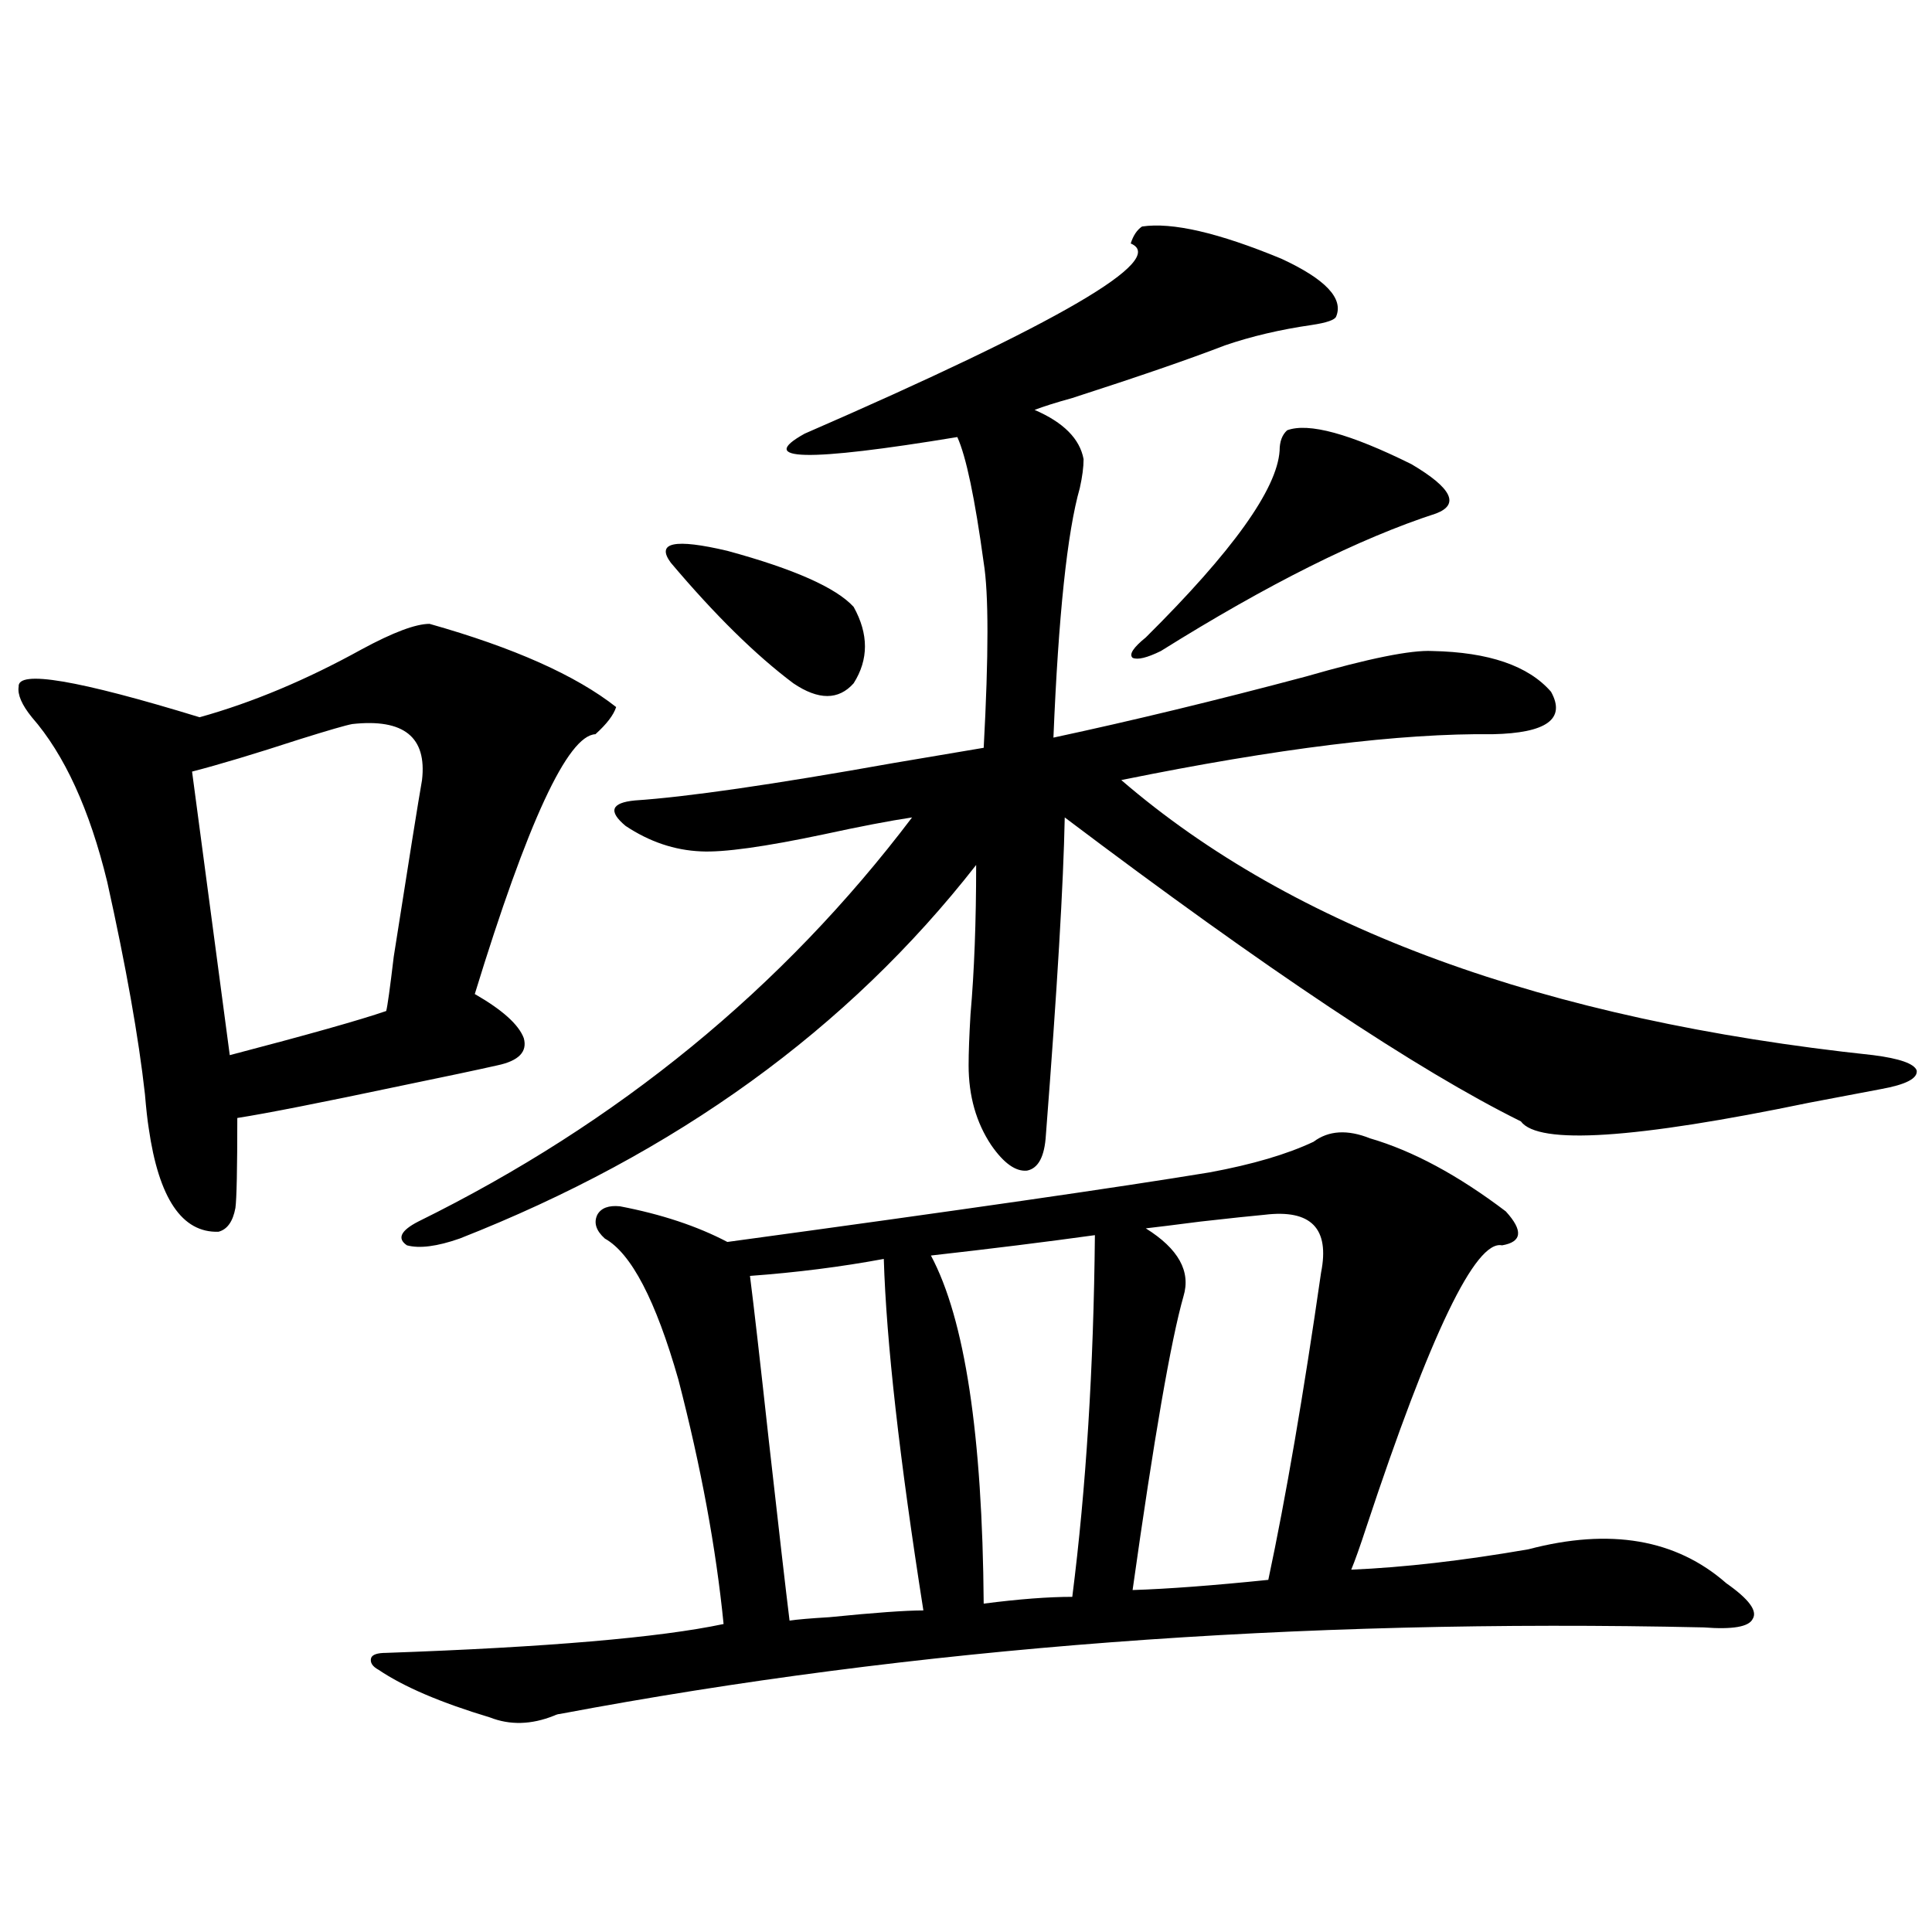
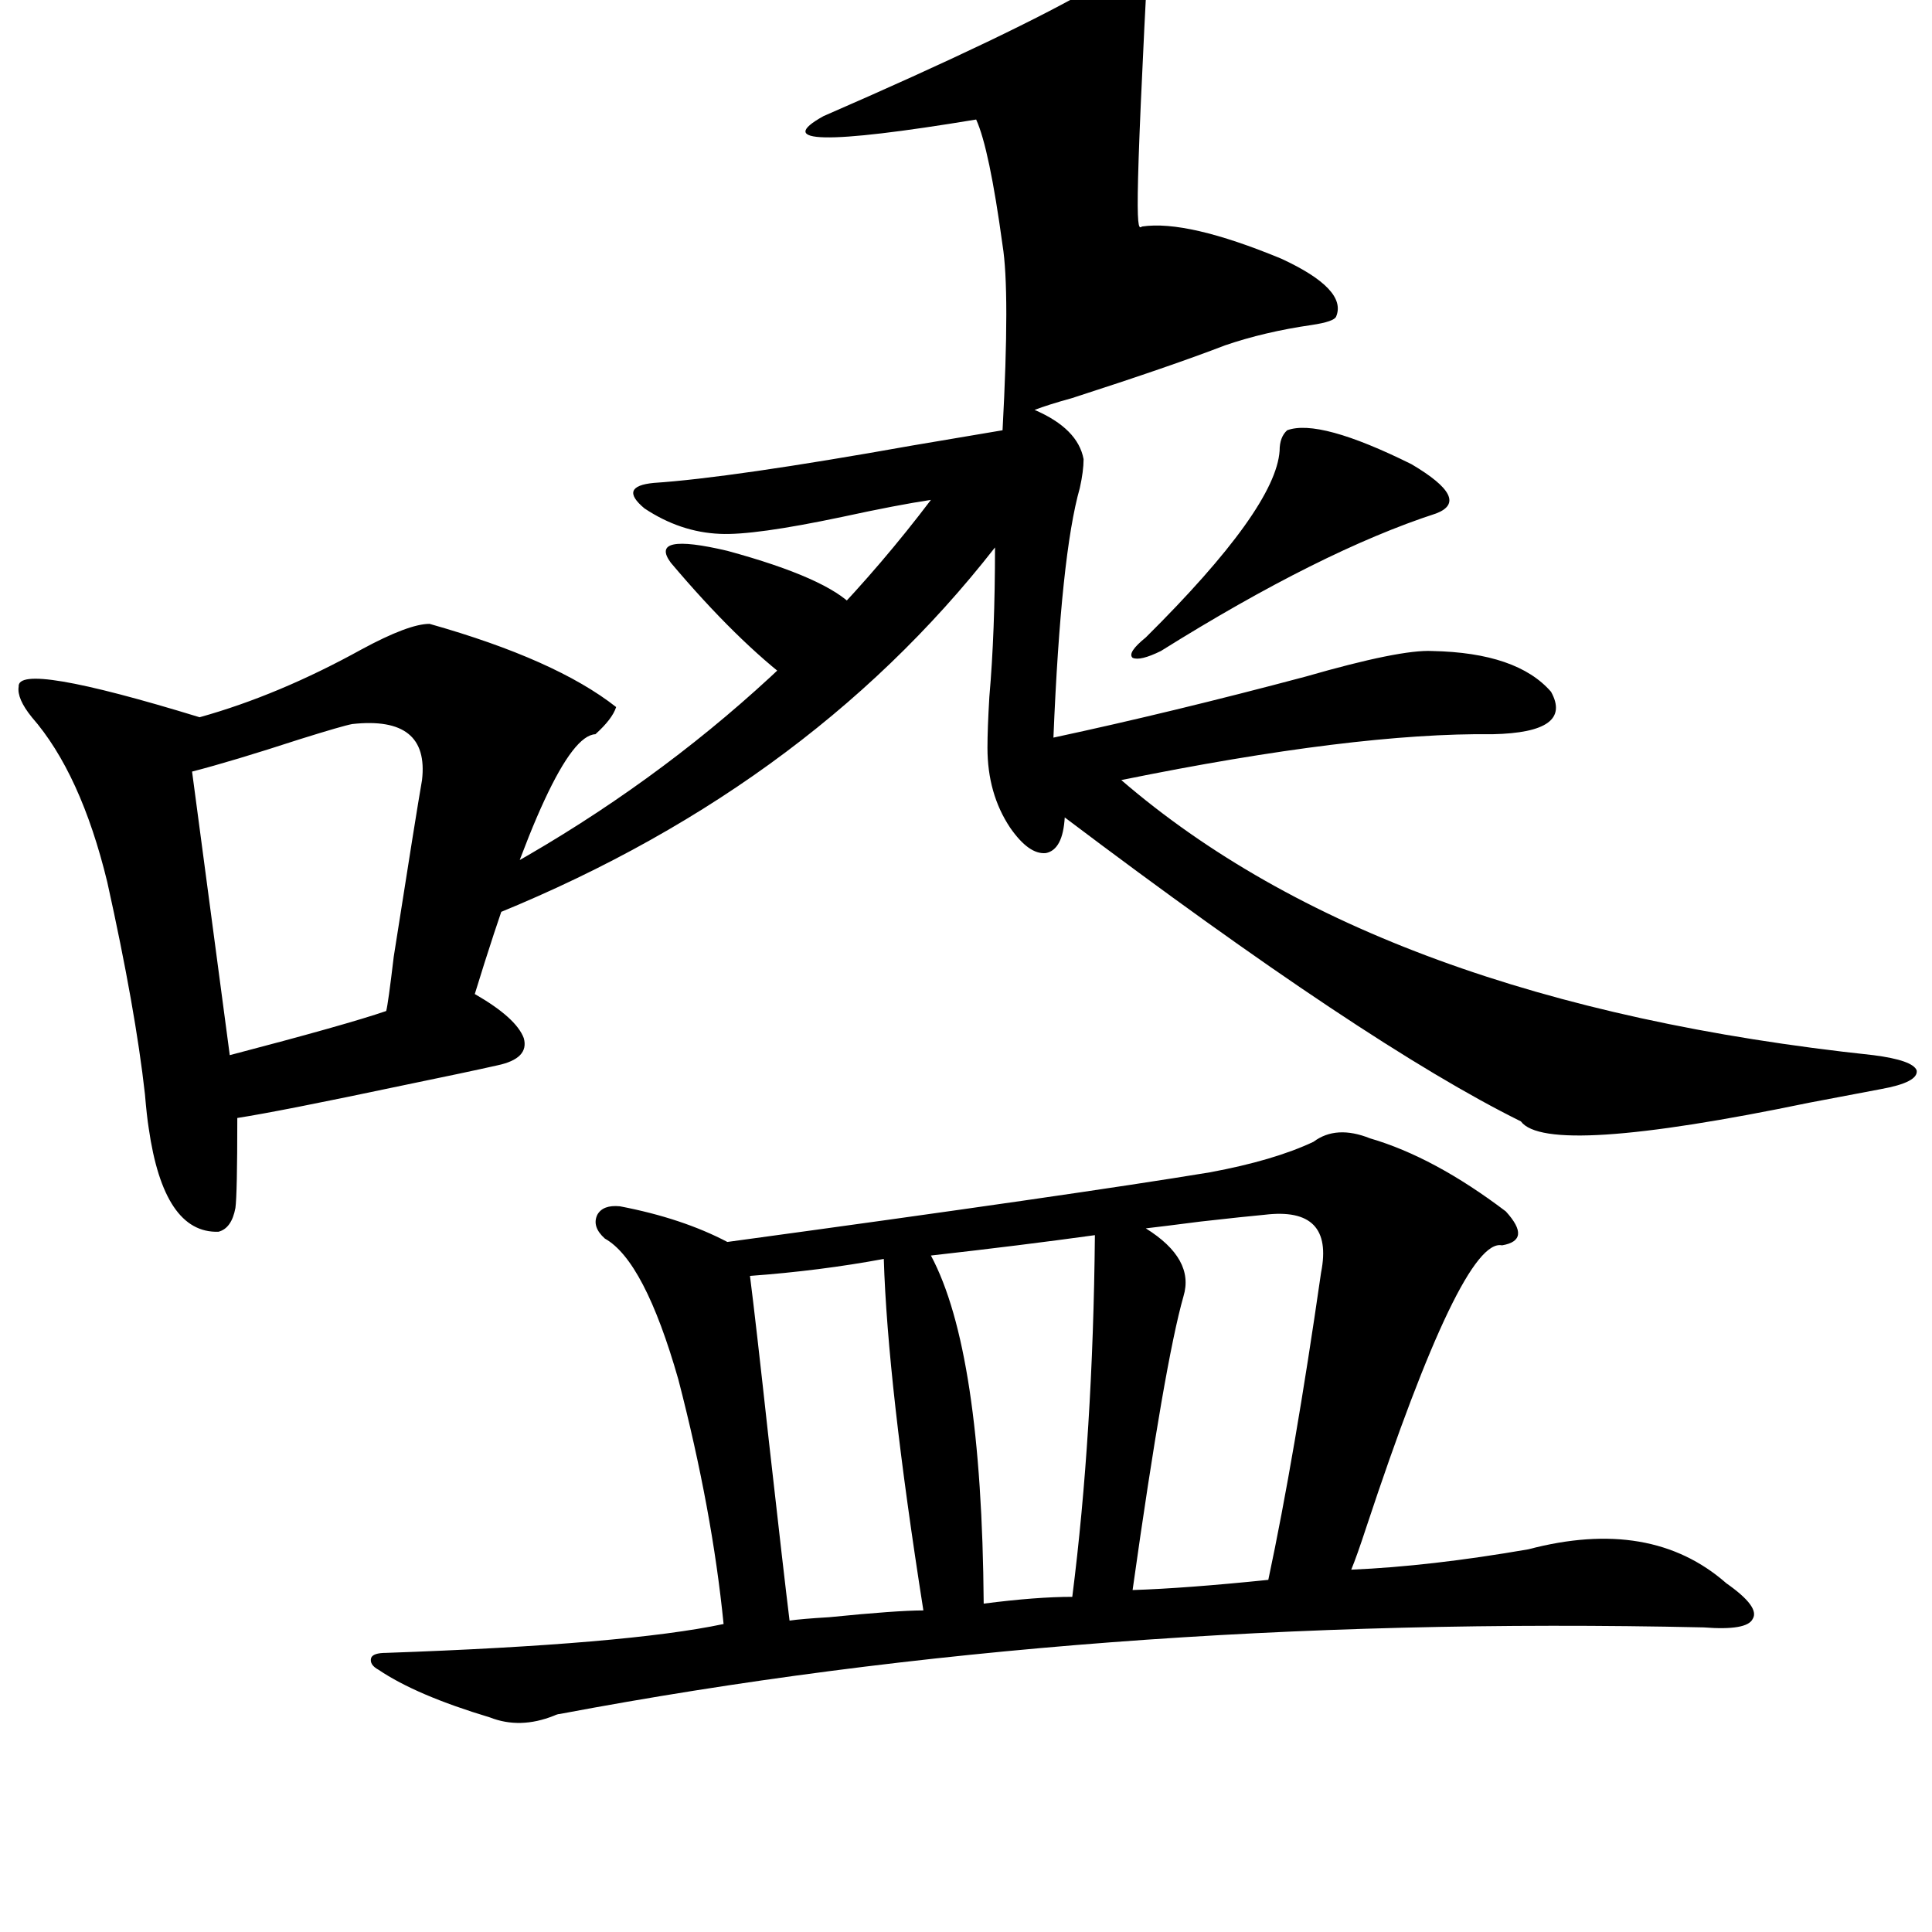
<svg xmlns="http://www.w3.org/2000/svg" version="1.1" id="图层_1" x="0px" y="0px" width="1000px" height="1000px" viewBox="0 0 1000 1000" enable-background="new 0 0 1000 1000" xml:space="preserve">
-   <path d="M222.336,322.906c43.566,12.305,75.761,26.669,96.583,43.066c-1.311,4.106-4.878,8.789-10.731,14.063  c-14.313,0.591-35.121,45.415-62.438,134.473c14.299,8.212,22.759,15.82,25.365,22.852c1.951,7.031-2.606,11.728-13.658,14.063  c-10.411,2.349-26.996,5.864-49.755,10.547c-41.63,8.789-69.922,14.364-84.876,16.699c0,26.367-0.335,41.899-0.976,46.582  c-1.311,7.031-4.237,11.138-8.78,12.305c-18.871,0.591-30.898-17.276-36.097-53.613c-0.655-4.093-1.311-9.956-1.951-17.578  c-3.262-29.292-9.756-65.918-19.512-109.863c-9.115-37.491-22.118-65.918-39.023-85.254c-5.213-6.44-7.484-11.714-6.829-15.82  c-0.655-8.789,30.563-3.516,93.656,15.82c27.316-7.608,55.273-19.336,83.9-35.156C203.465,327.301,215.172,322.906,222.336,322.906z   M182.337,374.762c-3.262,0.591-12.362,3.228-27.316,7.91c-23.414,7.622-41.95,13.184-55.608,16.699l19.512,146.777  c40.319-10.547,67.315-18.155,80.974-22.852c0.641-2.335,1.951-11.714,3.902-28.125c7.805-49.796,12.683-80.269,14.634-91.406  C221.025,381.505,208.998,371.837,182.337,374.762z M679.886,590.973c7.805-5.851,17.561-6.44,29.268-1.758  c22.104,6.454,45.518,19.048,70.242,37.793c9.101,9.97,8.445,15.82-1.951,17.578c-13.658-2.925-37.072,45.703-70.242,145.898  c-3.262,9.97-5.854,17.29-7.805,21.973c27.316-1.167,57.88-4.683,91.705-10.547c42.271-11.124,76.416-5.273,102.437,17.578  c11.707,8.198,16.25,14.351,13.658,18.457c-1.951,4.093-10.411,5.562-25.365,4.395c-211.382-4.696-408.771,10.245-592.181,44.824  c-0.655,0-1.631,0.288-2.927,0.879c-11.707,4.683-22.773,4.972-33.17,0.879c-25.365-7.622-44.557-15.82-57.56-24.609  c-3.262-1.758-4.558-3.817-3.902-6.152c0.641-1.758,3.247-2.637,7.805-2.637c83.245-2.938,141.46-7.91,174.63-14.941  c-3.902-39.249-11.707-81.437-23.414-126.563c-11.707-41.007-24.39-65.327-38.048-72.949c-4.558-4.093-5.854-8.198-3.902-12.305  c1.951-3.516,5.854-4.972,11.707-4.395c21.463,4.106,39.999,10.259,55.608,18.457c120.317-16.397,203.563-28.413,249.75-36.035  C648.332,602.7,666.228,597.427,679.886,590.973z M591.107,117.242c15.609-2.335,39.664,3.227,72.193,16.699  c22.759,10.547,32.194,20.517,28.292,29.883c-0.655,1.758-4.878,3.227-12.683,4.395c-16.265,2.348-31.219,5.863-44.877,10.547  c-18.216,7.031-44.557,16.122-79.022,27.246c-8.46,2.348-14.969,4.395-19.512,6.152c14.954,6.454,23.414,14.941,25.365,25.488  c0,4.105-0.655,9.091-1.951,14.941c-6.509,22.852-11.066,65.918-13.658,129.199c40.975-8.789,84.541-19.336,130.729-31.641  c32.515-9.366,54.298-13.761,65.364-13.184c29.268,0.591,49.755,7.622,61.462,21.094c7.805,14.063-2.286,21.396-30.243,21.973  c-47.483-0.577-111.552,7.333-192.19,23.73c89.099,76.767,218.852,124.228,389.259,142.383c13.658,1.758,21.128,4.395,22.438,7.91  c0.641,4.106-5.533,7.333-18.536,9.668c-9.115,1.758-21.463,4.106-37.072,7.031c-90.409,18.759-140.164,21.973-149.265,9.668  c-53.337-26.367-132.039-78.8-236.092-157.324c-0.655,33.989-3.902,88.77-9.756,164.355c-0.655,11.138-3.902,17.29-9.756,18.457  c-5.854,0.591-12.042-3.804-18.536-13.184c-7.805-11.714-11.707-25.488-11.707-41.309c0-6.44,0.32-15.229,0.976-26.367  c1.951-22.261,2.927-48.038,2.927-77.344c-66.34,84.966-155.453,149.414-267.311,193.359c-11.707,4.106-20.822,5.273-27.316,3.516  c-5.213-3.516-3.262-7.608,5.854-12.305c103.412-50.977,188.608-120.698,255.604-209.18c-11.707,1.758-26.996,4.696-45.853,8.789  c-30.578,6.454-51.706,9.38-63.413,8.789c-13.658-0.577-26.676-4.972-39.023-13.184c-9.115-7.608-7.484-12.003,4.878-13.184  c26.661-1.758,71.218-8.198,133.655-19.336c20.808-3.516,36.417-6.152,46.828-7.91c2.592-48.038,2.592-79.98,0-95.801  c-4.558-33.398-9.115-55.069-13.658-65.039c-78.047,12.895-104.388,12.305-79.022-1.758  c132.024-57.418,188.288-90.226,168.776-98.438C586.55,121.938,588.501,119,591.107,117.242z M347.211,291.266  c-7.805-10.547,1.951-12.593,29.268-6.152c34.466,9.38,56.249,19.048,65.364,29.004c7.805,14.063,7.805,27.246,0,39.551  c-7.805,8.789-18.216,8.789-31.219,0C391.112,339.028,369.97,318.224,347.211,291.266z M457.452,651.617  c-22.118,4.106-45.212,7.031-69.267,8.789c1.951,15.243,5.198,43.657,9.756,85.254c5.198,46.294,8.78,77.344,10.731,93.164  c3.902-0.591,10.731-1.181,20.487-1.758c23.414-2.349,39.664-3.516,48.779-3.516C465.577,755.04,458.748,694.396,457.452,651.617z   M566.718,639.313c-25.365,3.516-53.657,7.031-84.876,10.547c17.561,32.821,26.661,92.876,27.316,180.176  c18.201-2.349,33.49-3.516,45.853-3.516C562.16,770.27,566.063,707.867,566.718,639.313z M666.228,222.711  c11.052-4.093,32.515,1.758,64.389,17.578c20.808,12.305,25.03,20.805,12.683,25.488c-39.679,12.896-87.162,36.626-142.436,71.191  c-7.164,3.516-12.042,4.696-14.634,3.516c-1.951-1.758,0.32-5.273,6.829-10.547c44.877-44.522,67.956-76.754,69.267-96.68  C662.325,228.574,663.621,225.059,666.228,222.711z M654.521,628.766c-6.509,0.591-17.561,1.758-33.17,3.516  c-13.658,1.758-23.094,2.938-28.292,3.516c16.905,10.547,23.414,22.274,19.512,35.156c-6.509,22.852-15.289,73.54-26.341,152.051  c18.201-0.577,41.615-2.335,70.242-5.273c9.101-42.765,18.201-95.801,27.316-159.082  C688.331,635.797,678.575,625.841,654.521,628.766z" />
+   <path d="M222.336,322.906c43.566,12.305,75.761,26.669,96.583,43.066c-1.311,4.106-4.878,8.789-10.731,14.063  c-14.313,0.591-35.121,45.415-62.438,134.473c14.299,8.212,22.759,15.82,25.365,22.852c1.951,7.031-2.606,11.728-13.658,14.063  c-10.411,2.349-26.996,5.864-49.755,10.547c-41.63,8.789-69.922,14.364-84.876,16.699c0,26.367-0.335,41.899-0.976,46.582  c-1.311,7.031-4.237,11.138-8.78,12.305c-18.871,0.591-30.898-17.276-36.097-53.613c-0.655-4.093-1.311-9.956-1.951-17.578  c-3.262-29.292-9.756-65.918-19.512-109.863c-9.115-37.491-22.118-65.918-39.023-85.254c-5.213-6.44-7.484-11.714-6.829-15.82  c-0.655-8.789,30.563-3.516,93.656,15.82c27.316-7.608,55.273-19.336,83.9-35.156C203.465,327.301,215.172,322.906,222.336,322.906z   M182.337,374.762c-3.262,0.591-12.362,3.228-27.316,7.91c-23.414,7.622-41.95,13.184-55.608,16.699l19.512,146.777  c40.319-10.547,67.315-18.155,80.974-22.852c0.641-2.335,1.951-11.714,3.902-28.125c7.805-49.796,12.683-80.269,14.634-91.406  C221.025,381.505,208.998,371.837,182.337,374.762z M679.886,590.973c7.805-5.851,17.561-6.44,29.268-1.758  c22.104,6.454,45.518,19.048,70.242,37.793c9.101,9.97,8.445,15.82-1.951,17.578c-13.658-2.925-37.072,45.703-70.242,145.898  c-3.262,9.97-5.854,17.29-7.805,21.973c27.316-1.167,57.88-4.683,91.705-10.547c42.271-11.124,76.416-5.273,102.437,17.578  c11.707,8.198,16.25,14.351,13.658,18.457c-1.951,4.093-10.411,5.562-25.365,4.395c-211.382-4.696-408.771,10.245-592.181,44.824  c-0.655,0-1.631,0.288-2.927,0.879c-11.707,4.683-22.773,4.972-33.17,0.879c-25.365-7.622-44.557-15.82-57.56-24.609  c-3.262-1.758-4.558-3.817-3.902-6.152c0.641-1.758,3.247-2.637,7.805-2.637c83.245-2.938,141.46-7.91,174.63-14.941  c-3.902-39.249-11.707-81.437-23.414-126.563c-11.707-41.007-24.39-65.327-38.048-72.949c-4.558-4.093-5.854-8.198-3.902-12.305  c1.951-3.516,5.854-4.972,11.707-4.395c21.463,4.106,39.999,10.259,55.608,18.457c120.317-16.397,203.563-28.413,249.75-36.035  C648.332,602.7,666.228,597.427,679.886,590.973z M591.107,117.242c15.609-2.335,39.664,3.227,72.193,16.699  c22.759,10.547,32.194,20.517,28.292,29.883c-0.655,1.758-4.878,3.227-12.683,4.395c-16.265,2.348-31.219,5.863-44.877,10.547  c-18.216,7.031-44.557,16.122-79.022,27.246c-8.46,2.348-14.969,4.395-19.512,6.152c14.954,6.454,23.414,14.941,25.365,25.488  c0,4.105-0.655,9.091-1.951,14.941c-6.509,22.852-11.066,65.918-13.658,129.199c40.975-8.789,84.541-19.336,130.729-31.641  c32.515-9.366,54.298-13.761,65.364-13.184c29.268,0.591,49.755,7.622,61.462,21.094c7.805,14.063-2.286,21.396-30.243,21.973  c-47.483-0.577-111.552,7.333-192.19,23.73c89.099,76.767,218.852,124.228,389.259,142.383c13.658,1.758,21.128,4.395,22.438,7.91  c0.641,4.106-5.533,7.333-18.536,9.668c-9.115,1.758-21.463,4.106-37.072,7.031c-90.409,18.759-140.164,21.973-149.265,9.668  c-53.337-26.367-132.039-78.8-236.092-157.324c-0.655,11.138-3.902,17.29-9.756,18.457  c-5.854,0.591-12.042-3.804-18.536-13.184c-7.805-11.714-11.707-25.488-11.707-41.309c0-6.44,0.32-15.229,0.976-26.367  c1.951-22.261,2.927-48.038,2.927-77.344c-66.34,84.966-155.453,149.414-267.311,193.359c-11.707,4.106-20.822,5.273-27.316,3.516  c-5.213-3.516-3.262-7.608,5.854-12.305c103.412-50.977,188.608-120.698,255.604-209.18c-11.707,1.758-26.996,4.696-45.853,8.789  c-30.578,6.454-51.706,9.38-63.413,8.789c-13.658-0.577-26.676-4.972-39.023-13.184c-9.115-7.608-7.484-12.003,4.878-13.184  c26.661-1.758,71.218-8.198,133.655-19.336c20.808-3.516,36.417-6.152,46.828-7.91c2.592-48.038,2.592-79.98,0-95.801  c-4.558-33.398-9.115-55.069-13.658-65.039c-78.047,12.895-104.388,12.305-79.022-1.758  c132.024-57.418,188.288-90.226,168.776-98.438C586.55,121.938,588.501,119,591.107,117.242z M347.211,291.266  c-7.805-10.547,1.951-12.593,29.268-6.152c34.466,9.38,56.249,19.048,65.364,29.004c7.805,14.063,7.805,27.246,0,39.551  c-7.805,8.789-18.216,8.789-31.219,0C391.112,339.028,369.97,318.224,347.211,291.266z M457.452,651.617  c-22.118,4.106-45.212,7.031-69.267,8.789c1.951,15.243,5.198,43.657,9.756,85.254c5.198,46.294,8.78,77.344,10.731,93.164  c3.902-0.591,10.731-1.181,20.487-1.758c23.414-2.349,39.664-3.516,48.779-3.516C465.577,755.04,458.748,694.396,457.452,651.617z   M566.718,639.313c-25.365,3.516-53.657,7.031-84.876,10.547c17.561,32.821,26.661,92.876,27.316,180.176  c18.201-2.349,33.49-3.516,45.853-3.516C562.16,770.27,566.063,707.867,566.718,639.313z M666.228,222.711  c11.052-4.093,32.515,1.758,64.389,17.578c20.808,12.305,25.03,20.805,12.683,25.488c-39.679,12.896-87.162,36.626-142.436,71.191  c-7.164,3.516-12.042,4.696-14.634,3.516c-1.951-1.758,0.32-5.273,6.829-10.547c44.877-44.522,67.956-76.754,69.267-96.68  C662.325,228.574,663.621,225.059,666.228,222.711z M654.521,628.766c-6.509,0.591-17.561,1.758-33.17,3.516  c-13.658,1.758-23.094,2.938-28.292,3.516c16.905,10.547,23.414,22.274,19.512,35.156c-6.509,22.852-15.289,73.54-26.341,152.051  c18.201-0.577,41.615-2.335,70.242-5.273c9.101-42.765,18.201-95.801,27.316-159.082  C688.331,635.797,678.575,625.841,654.521,628.766z" />
</svg>